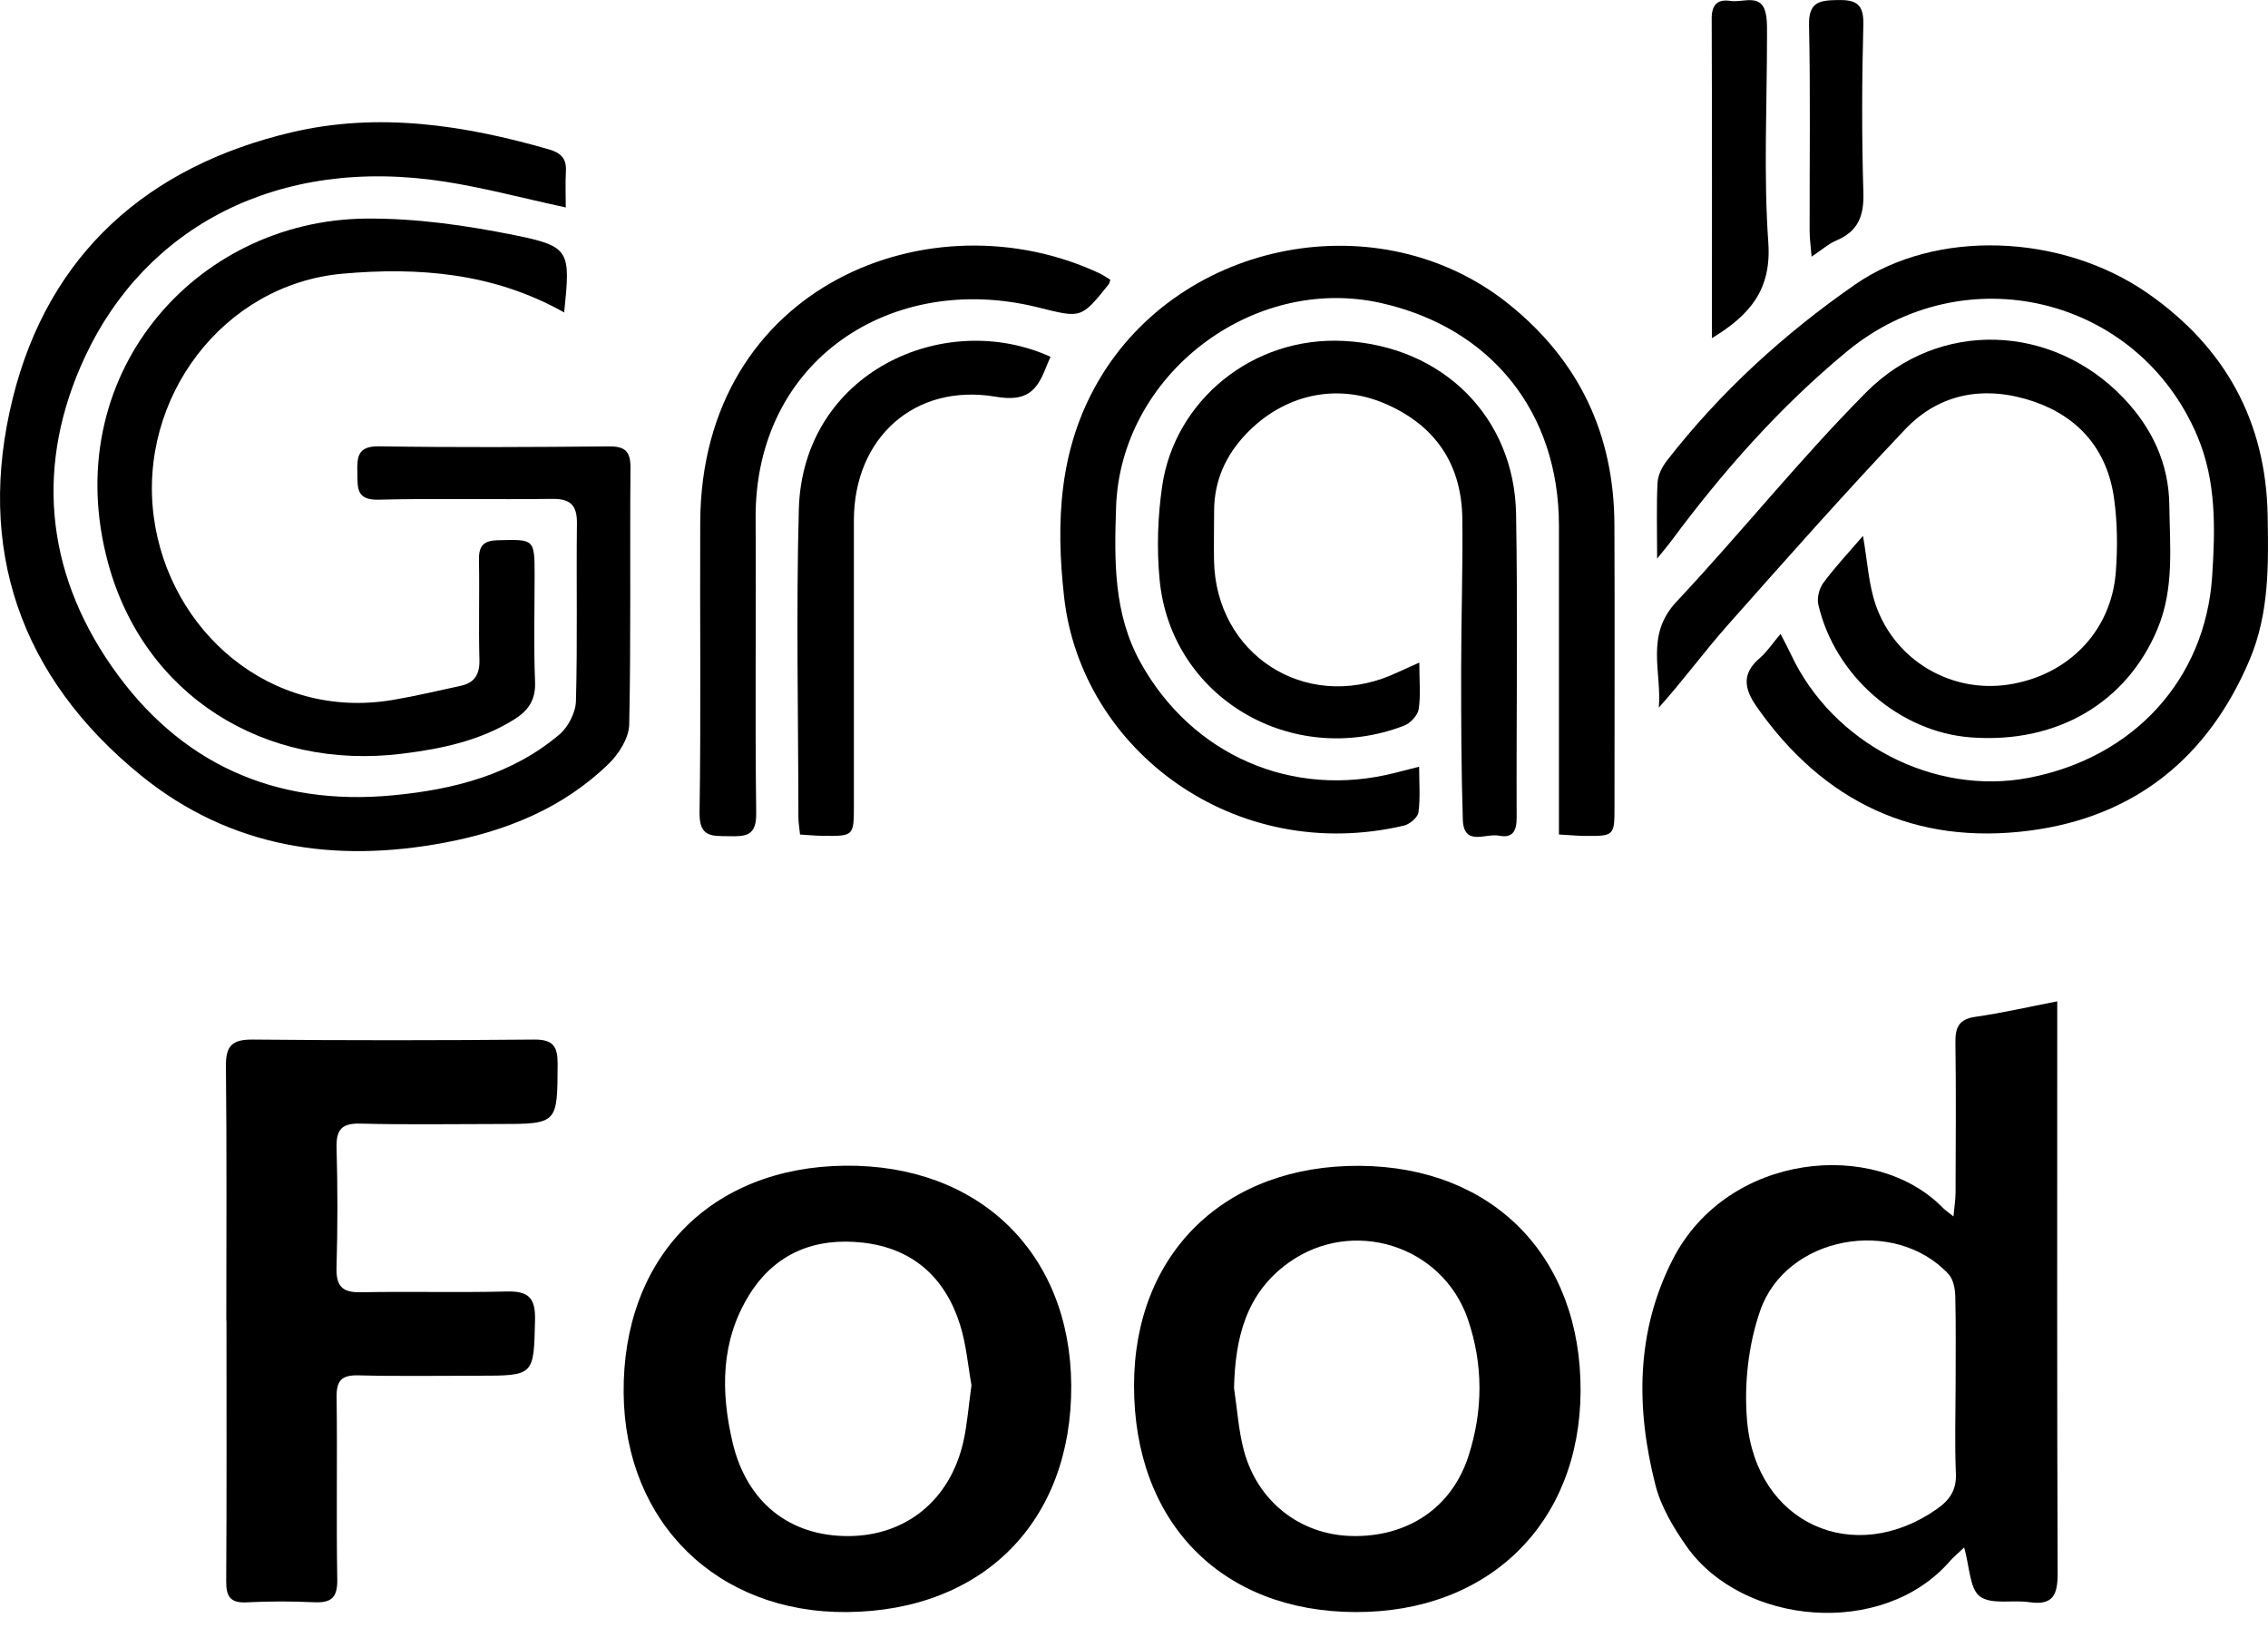
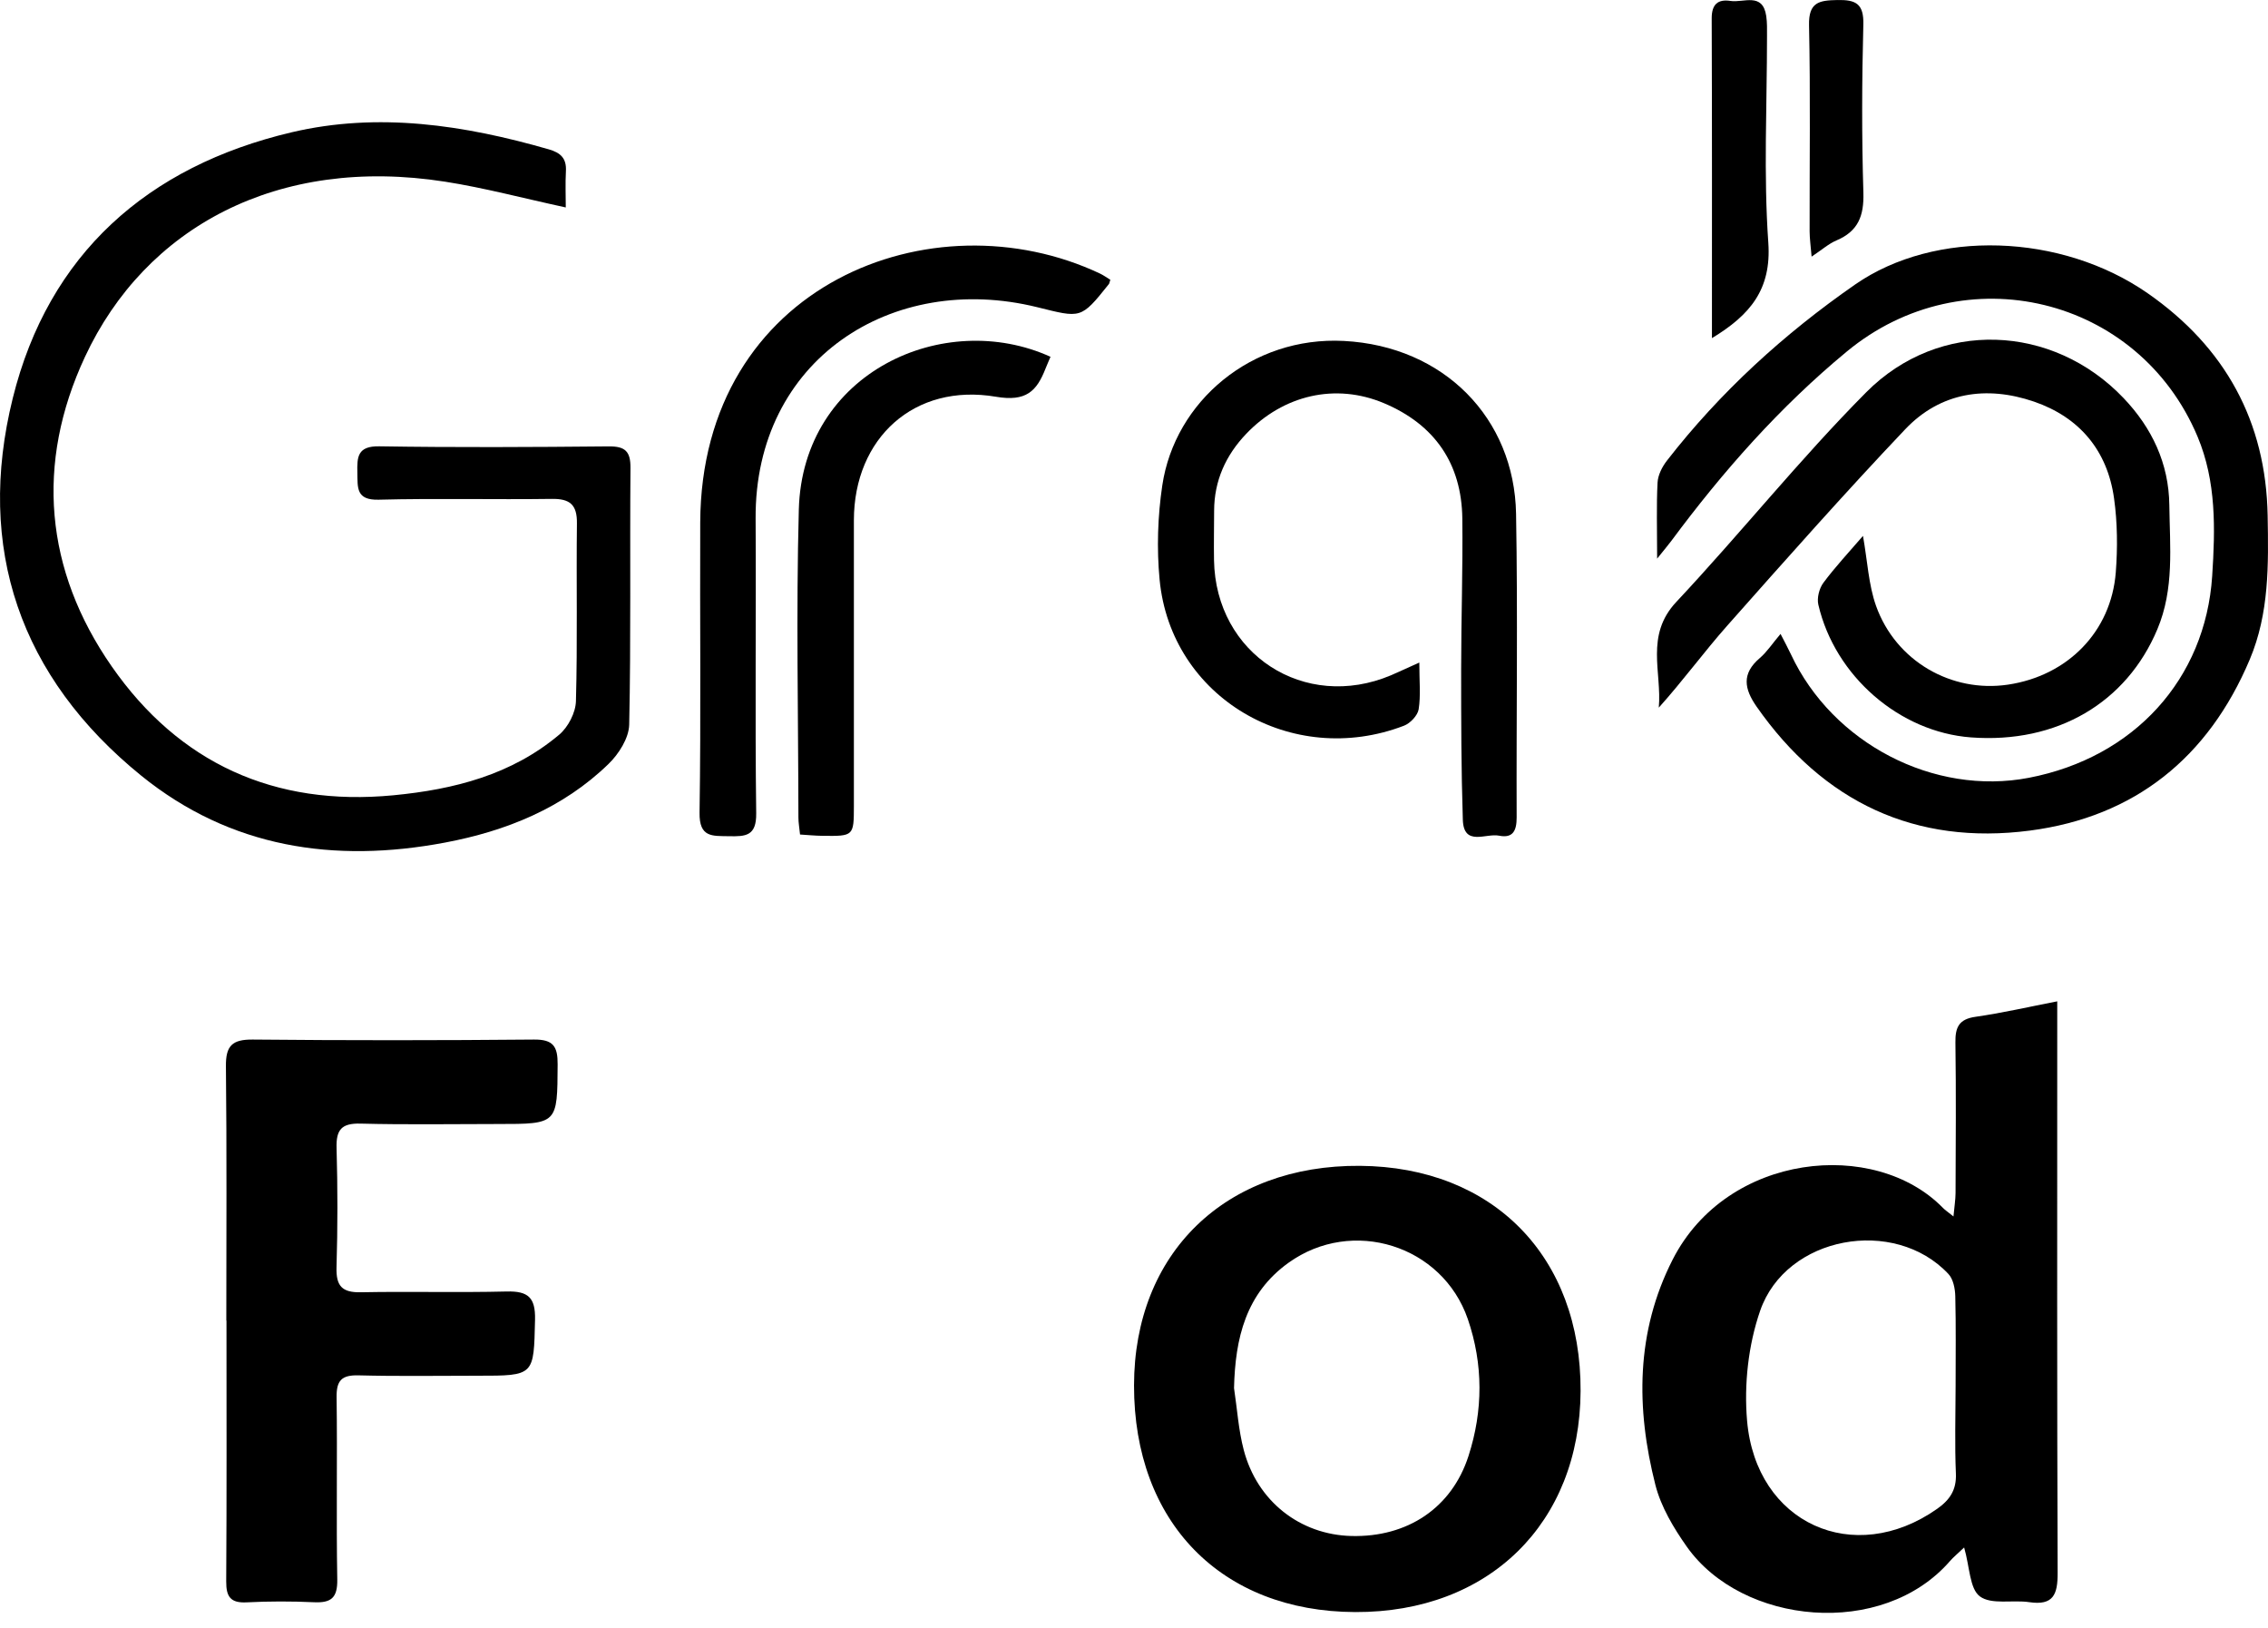
<svg xmlns="http://www.w3.org/2000/svg" width="85" height="61" viewBox="0 0 85 61" fill="none">
  <path d="M73.612 57.979C73.359 58.22 73.209 58.342 73.084 58.485C70.551 61.404 65.289 60.885 63.215 57.945C62.721 57.244 62.249 56.454 62.041 55.636C61.311 52.766 61.304 49.901 62.691 47.187C64.735 43.187 70.266 42.639 72.819 45.258C72.895 45.336 72.988 45.396 73.212 45.577C73.246 45.204 73.288 44.953 73.29 44.703C73.297 42.823 73.312 40.941 73.285 39.06C73.276 38.49 73.416 38.185 74.034 38.097C75.02 37.956 75.997 37.732 77.101 37.517C77.101 38.005 77.101 38.361 77.101 38.718C77.101 45.457 77.091 52.196 77.116 58.935C77.12 59.741 76.954 60.161 76.054 60.028C75.427 59.935 74.634 60.133 74.202 59.812C73.816 59.526 73.823 58.709 73.612 57.979ZM73.292 51.931C73.292 50.81 73.308 49.687 73.28 48.565C73.273 48.282 73.204 47.924 73.023 47.732C71 45.572 66.935 46.305 65.966 49.112C65.522 50.395 65.359 51.876 65.477 53.232C65.812 57.085 69.482 58.723 72.599 56.532C73.071 56.2 73.329 55.827 73.303 55.212C73.256 54.122 73.29 53.026 73.292 51.931Z" fill="black" />
-   <path d="M31.746 60.399C26.886 60.443 23.418 57.046 23.373 52.198C23.326 47.127 26.631 43.728 31.665 43.675C36.691 43.621 40.117 46.946 40.148 51.903C40.176 56.994 36.856 60.353 31.746 60.399ZM36.409 51.899C36.282 51.205 36.218 50.382 35.976 49.618C35.417 47.857 34.202 46.769 32.341 46.558C30.555 46.356 29.054 46.946 28.081 48.513C27.007 50.242 27.007 52.141 27.457 54.048C27.985 56.287 29.591 57.556 31.785 57.552C33.947 57.549 35.605 56.21 36.104 54.019C36.251 53.367 36.298 52.692 36.409 51.899Z" fill="black" />
  <path d="M50.791 60.399C45.767 60.381 42.494 57.028 42.501 51.906C42.506 46.953 45.917 43.641 50.968 43.68C55.962 43.719 59.26 47.085 59.237 52.12C59.213 57.072 55.798 60.419 50.791 60.399ZM46.249 52.008C46.366 52.78 46.415 53.571 46.612 54.323C47.116 56.249 48.725 57.502 50.648 57.549C52.746 57.601 54.407 56.5 55.036 54.552C55.586 52.851 55.592 51.115 55.011 49.422C54.056 46.651 50.68 45.597 48.292 47.311C46.69 48.459 46.292 50.142 46.249 52.008Z" fill="black" />
  <path d="M8.482 49.476C8.482 46.3 8.502 43.125 8.467 39.951C8.458 39.178 8.704 38.942 9.475 38.949C12.988 38.983 16.501 38.981 20.012 38.949C20.735 38.942 20.904 39.206 20.899 39.88C20.886 42.113 20.909 42.113 18.653 42.113C16.939 42.113 15.224 42.143 13.511 42.098C12.797 42.079 12.593 42.33 12.614 43.017C12.656 44.504 12.656 45.997 12.612 47.484C12.592 48.179 12.816 48.43 13.517 48.417C15.344 48.381 17.17 48.434 18.997 48.388C19.791 48.37 20.071 48.612 20.052 49.441C20.003 51.544 20.042 51.545 17.901 51.544C16.411 51.544 14.921 51.569 13.433 51.53C12.806 51.515 12.607 51.721 12.615 52.348C12.646 54.623 12.6 56.9 12.64 59.176C12.652 59.863 12.415 60.06 11.77 60.031C10.929 59.992 10.084 59.992 9.242 60.035C8.642 60.065 8.475 59.827 8.478 59.254C8.499 55.994 8.488 52.734 8.488 49.476C8.487 49.476 8.483 49.476 8.482 49.476Z" fill="black" />
  <path d="M21.204 7.772C19.619 7.43 18.162 7.039 16.68 6.807C10.409 5.826 5.448 8.512 3.183 13.373C1.321 17.368 1.677 21.361 4.188 24.97C6.709 28.591 10.283 30.224 14.74 29.797C17.02 29.579 19.174 29.028 20.96 27.524C21.294 27.242 21.574 26.699 21.585 26.269C21.646 24.051 21.596 21.83 21.622 19.611C21.631 18.911 21.363 18.682 20.68 18.692C18.516 18.722 16.352 18.666 14.19 18.722C13.337 18.744 13.406 18.267 13.393 17.71C13.379 17.118 13.398 16.709 14.212 16.722C17.078 16.768 19.945 16.752 22.81 16.725C23.432 16.719 23.636 16.909 23.629 17.542C23.602 20.744 23.65 23.948 23.581 27.151C23.569 27.654 23.191 28.251 22.806 28.623C21.1 30.279 18.968 31.138 16.671 31.57C12.531 32.349 8.639 31.77 5.291 29.06C0.748 25.375 -0.913 20.533 0.478 14.921C1.817 9.519 5.529 6.231 10.929 4.957C14.18 4.192 17.398 4.683 20.567 5.595C21.014 5.723 21.238 5.934 21.209 6.418C21.184 6.88 21.204 7.345 21.204 7.772Z" fill="black" />
-   <path d="M58.426 31.266C58.426 27.328 58.427 23.508 58.426 19.69C58.424 15.45 55.893 12.285 51.766 11.355C46.924 10.266 41.99 14.056 41.828 19.007C41.762 21.002 41.727 22.995 42.75 24.832C44.679 28.296 48.427 29.933 52.269 28.96C52.537 28.893 52.803 28.824 53.186 28.726C53.186 29.335 53.235 29.895 53.161 30.436C53.135 30.627 52.835 30.881 52.619 30.932C46.265 32.421 40.522 28.097 39.88 22.365C39.566 19.56 39.684 16.823 41.16 14.283C44.253 8.959 51.734 7.541 56.537 11.387C59.188 13.511 60.492 16.28 60.505 19.66C60.52 23.171 60.508 26.682 60.508 30.195C60.508 31.328 60.51 31.33 59.346 31.318C59.073 31.313 58.798 31.286 58.426 31.266Z" fill="black" />
  <path d="M62.106 20.93C62.106 19.805 62.077 18.94 62.122 18.076C62.138 17.796 62.296 17.486 62.475 17.256C64.473 14.685 66.86 12.512 69.524 10.661C72.523 8.578 77.255 8.732 80.503 10.996C83.388 13.008 84.925 15.779 84.987 19.324C85.019 21.151 85.05 22.974 84.314 24.714C82.761 28.39 80.002 30.606 76.081 31.119C71.781 31.681 68.337 30.055 65.834 26.475C65.365 25.803 65.271 25.238 65.952 24.657C66.224 24.424 66.426 24.11 66.731 23.751C66.883 24.048 67.01 24.279 67.121 24.517C68.683 27.854 72.484 29.826 76.041 29.141C79.985 28.38 82.653 25.442 82.908 21.587C83.024 19.813 83.066 18.041 82.36 16.359C80.15 11.101 73.617 9.528 69.211 13.174C66.704 15.246 64.571 17.66 62.64 20.263C62.524 20.417 62.399 20.565 62.106 20.93Z" fill="black" />
-   <path d="M21.144 11.707C18.501 10.219 15.686 10.002 12.841 10.254C8.352 10.654 5.166 14.922 5.765 19.378C6.335 23.616 10.109 27.008 14.73 26.223C15.582 26.078 16.425 25.878 17.272 25.694C17.789 25.581 17.983 25.262 17.968 24.719C17.934 23.483 17.975 22.247 17.95 21.011C17.939 20.491 18.078 20.257 18.649 20.241C20.036 20.206 20.036 20.181 20.036 21.584C20.036 22.904 19.999 24.227 20.053 25.545C20.081 26.238 19.79 26.638 19.241 26.974C17.965 27.76 16.548 28.055 15.089 28.237C9.9 28.886 5.396 26.046 4.052 21.098C2.151 14.106 7.286 8.253 13.708 8.19C15.568 8.172 17.459 8.442 19.289 8.811C21.371 9.232 21.383 9.396 21.144 11.707Z" fill="black" />
  <path d="M69.821 20.078C69.989 21.022 70.028 21.906 70.311 22.702C71.05 24.77 73.136 25.965 75.251 25.652C77.491 25.321 79.121 23.667 79.295 21.447C79.366 20.53 79.358 19.585 79.231 18.677C78.983 16.879 77.931 15.631 76.229 15.047C74.448 14.438 72.723 14.693 71.401 16.086C69.123 18.486 66.927 20.967 64.731 23.444C63.859 24.429 63.08 25.498 62.168 26.513C62.288 25.183 61.648 23.808 62.822 22.555C65.239 19.977 67.453 17.203 69.941 14.698C72.679 11.941 76.938 12.132 79.59 14.918C80.653 16.034 81.284 17.366 81.302 18.924C81.321 20.488 81.493 22.058 80.853 23.577C79.697 26.328 77.094 27.869 73.868 27.628C71.197 27.429 68.773 25.34 68.148 22.657C68.089 22.407 68.18 22.046 68.337 21.835C68.785 21.233 69.303 20.68 69.821 20.078Z" fill="black" />
  <path d="M53.193 24.824C53.193 25.527 53.25 26.063 53.168 26.576C53.129 26.81 52.852 27.102 52.616 27.191C48.425 28.797 43.879 26.146 43.459 21.712C43.349 20.55 43.388 19.346 43.56 18.189C44.029 15.032 46.919 12.594 50.366 12.774C54.115 12.97 56.756 15.669 56.819 19.25C56.886 23.041 56.827 26.834 56.841 30.627C56.842 31.116 56.707 31.416 56.181 31.31C55.691 31.21 54.856 31.728 54.824 30.714C54.763 28.836 54.76 26.953 54.761 25.073C54.761 23.191 54.827 21.309 54.805 19.429C54.78 17.364 53.763 15.906 51.872 15.108C50.059 14.342 48.098 14.793 46.702 16.258C45.941 17.056 45.504 18.012 45.503 19.139C45.501 19.756 45.489 20.375 45.499 20.992C45.56 24.508 48.889 26.669 52.136 25.299C52.412 25.181 52.687 25.049 53.193 24.824Z" fill="black" />
  <path d="M41.613 10.482C41.578 10.592 41.575 10.622 41.558 10.644C40.502 11.968 40.516 11.915 38.871 11.509C33.436 10.167 28.282 13.47 28.319 19.432C28.341 23.112 28.294 26.792 28.341 30.47C28.353 31.326 27.947 31.343 27.317 31.33C26.693 31.318 26.203 31.386 26.218 30.446C26.273 26.824 26.228 23.2 26.243 19.577C26.28 10.654 34.955 7.288 41.229 10.251C41.349 10.308 41.462 10.389 41.613 10.482Z" fill="black" />
  <path d="M29.984 31.267C29.959 31.013 29.923 30.824 29.923 30.633C29.918 26.787 29.835 22.936 29.938 19.093C30.077 13.936 35.399 11.561 39.371 13.368C39.31 13.513 39.244 13.659 39.185 13.808C38.851 14.661 38.456 15.057 37.328 14.865C34.271 14.344 32.006 16.41 32.002 19.491C31.999 23.058 32.004 26.623 32.002 30.19C32.001 31.326 31.994 31.33 30.832 31.316C30.561 31.313 30.287 31.286 29.984 31.267Z" fill="black" />
  <path d="M64.16 12.669C64.16 8.604 64.166 4.647 64.151 0.691C64.149 0.16 64.384 -0.039 64.858 0.035C65.343 0.111 66.062 -0.301 66.195 0.6C66.232 0.848 66.224 1.104 66.224 1.355C66.225 3.937 66.092 6.529 66.273 9.099C66.392 10.845 65.593 11.801 64.16 12.669Z" fill="black" />
  <path d="M67.895 9.615C67.861 9.205 67.822 8.939 67.821 8.672C67.816 6.096 67.854 3.519 67.799 0.944C67.78 0.078 68.18 0.014 68.859 0.001C69.554 -0.013 69.855 0.139 69.834 0.923C69.779 3.023 69.772 5.124 69.836 7.224C69.861 8.089 69.639 8.666 68.826 9.008C68.532 9.133 68.283 9.359 67.895 9.615Z" fill="black" />
</svg>